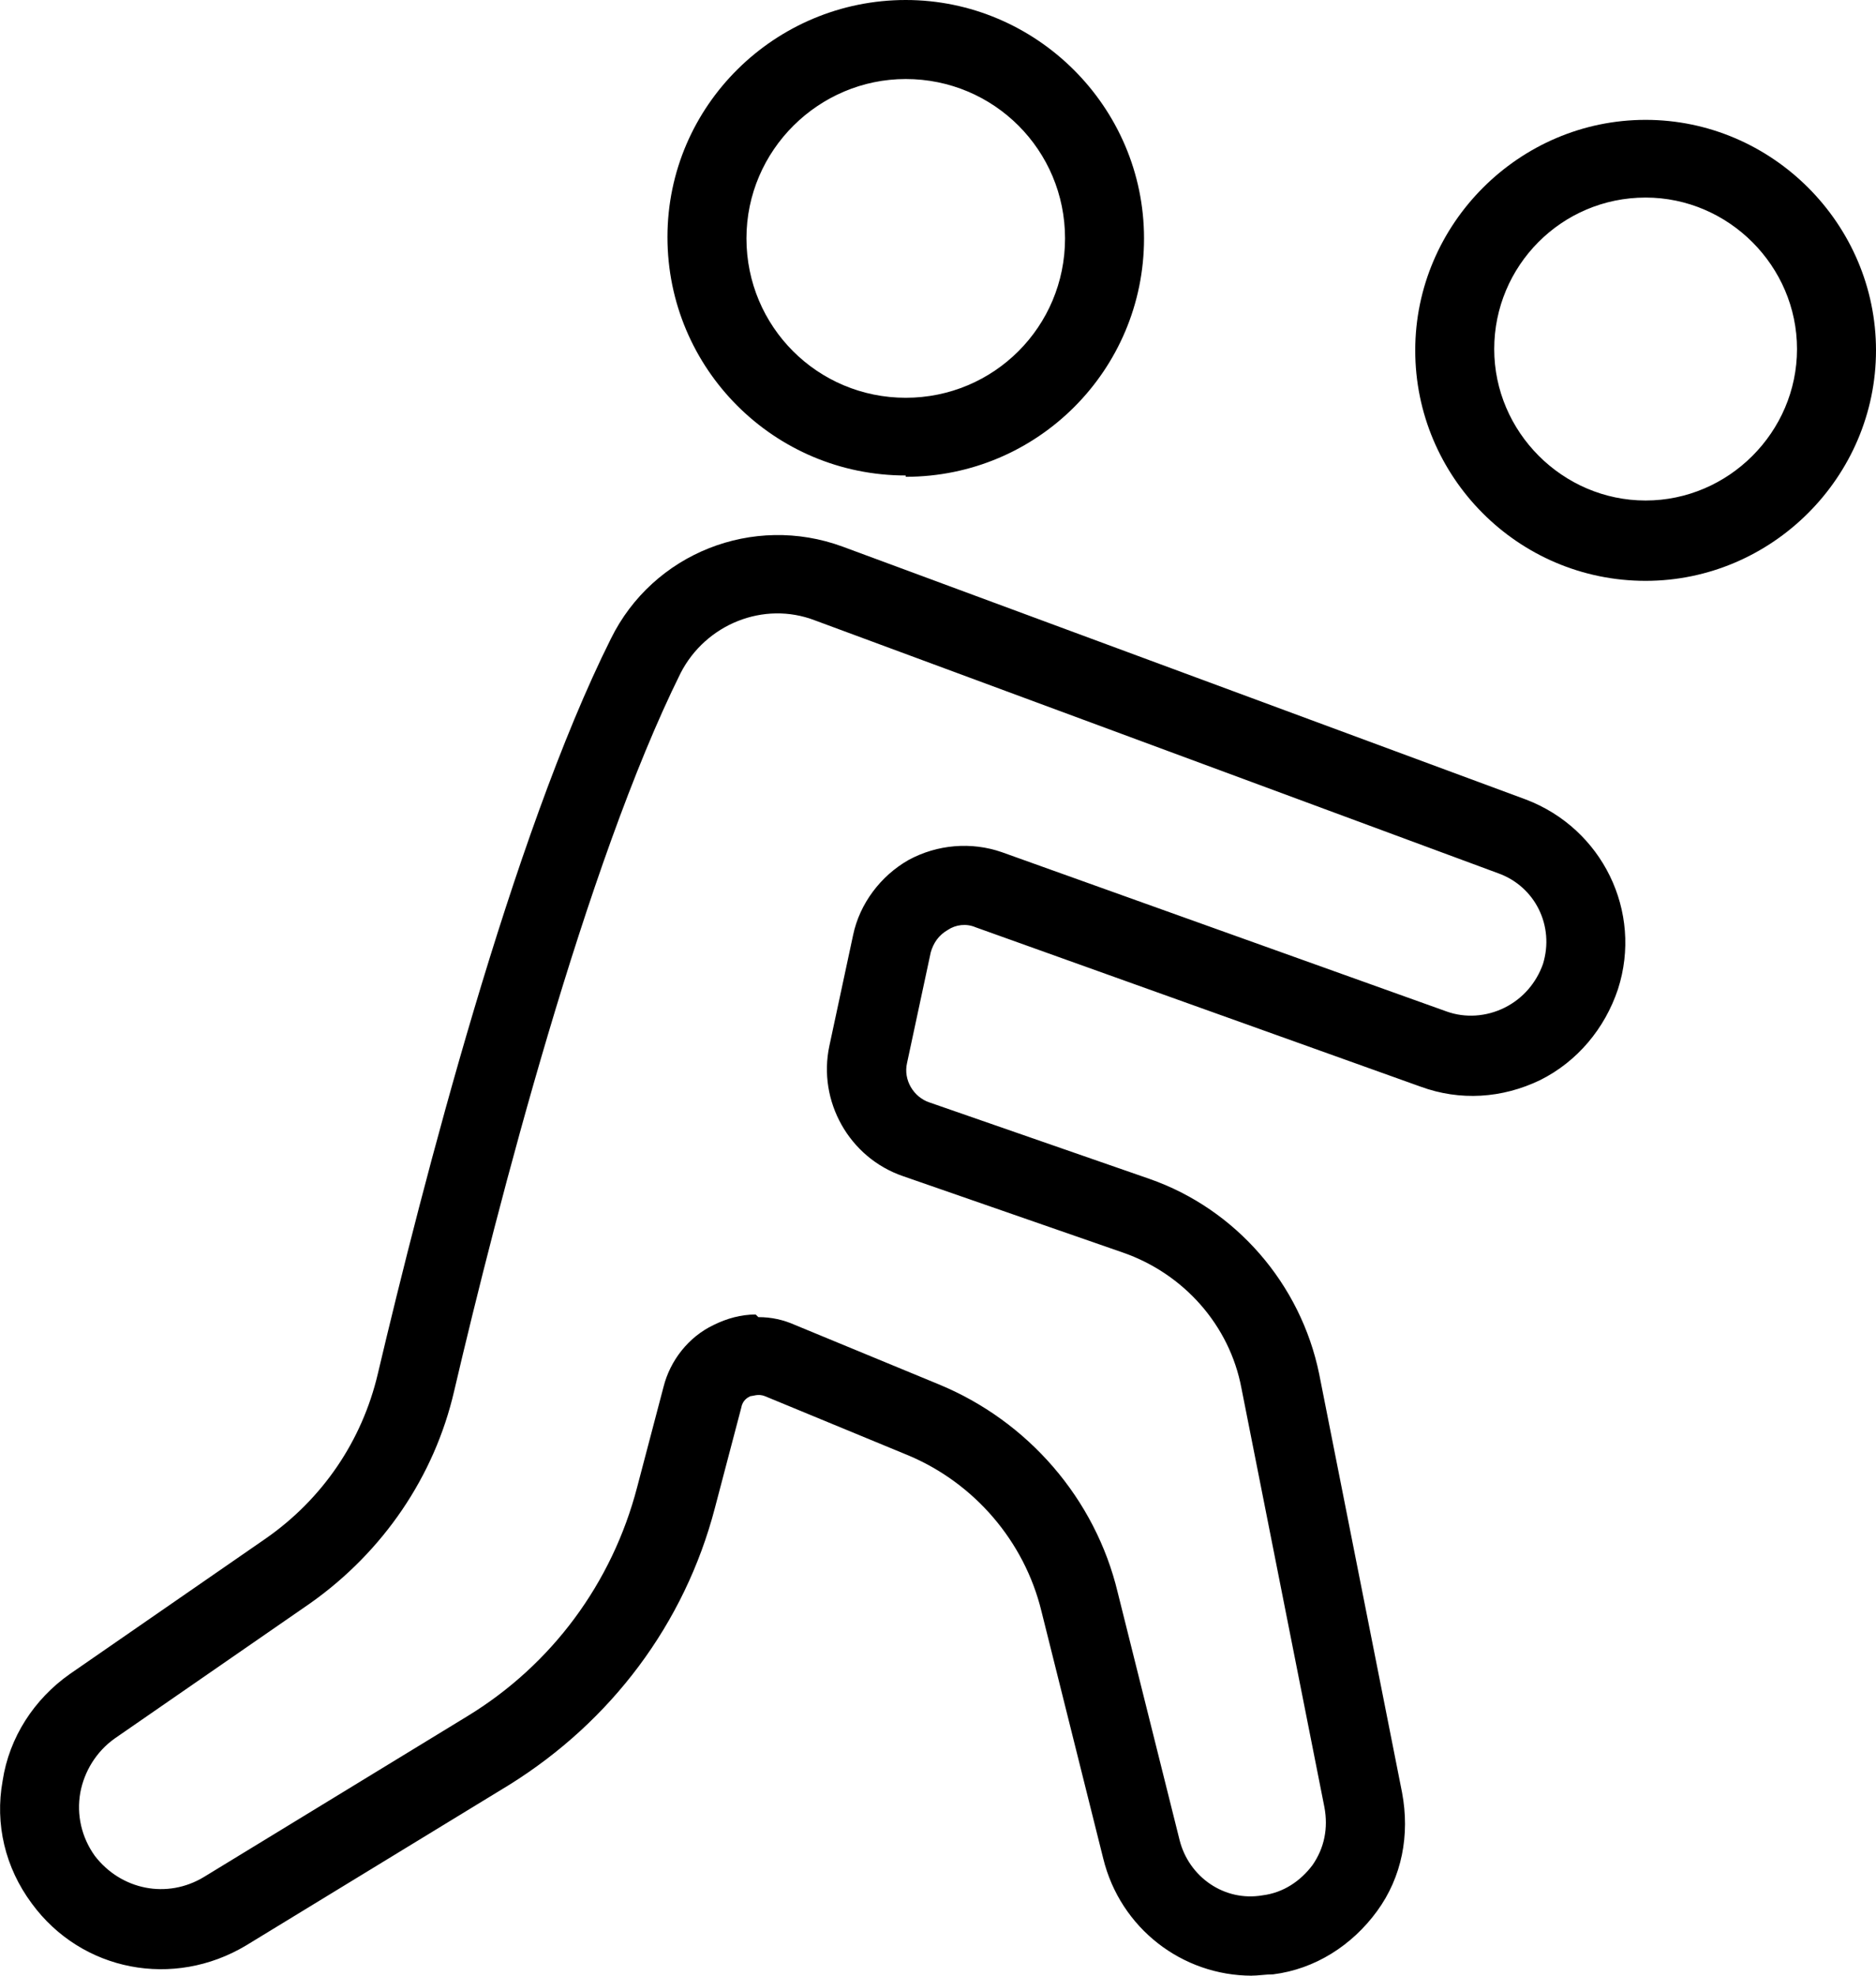
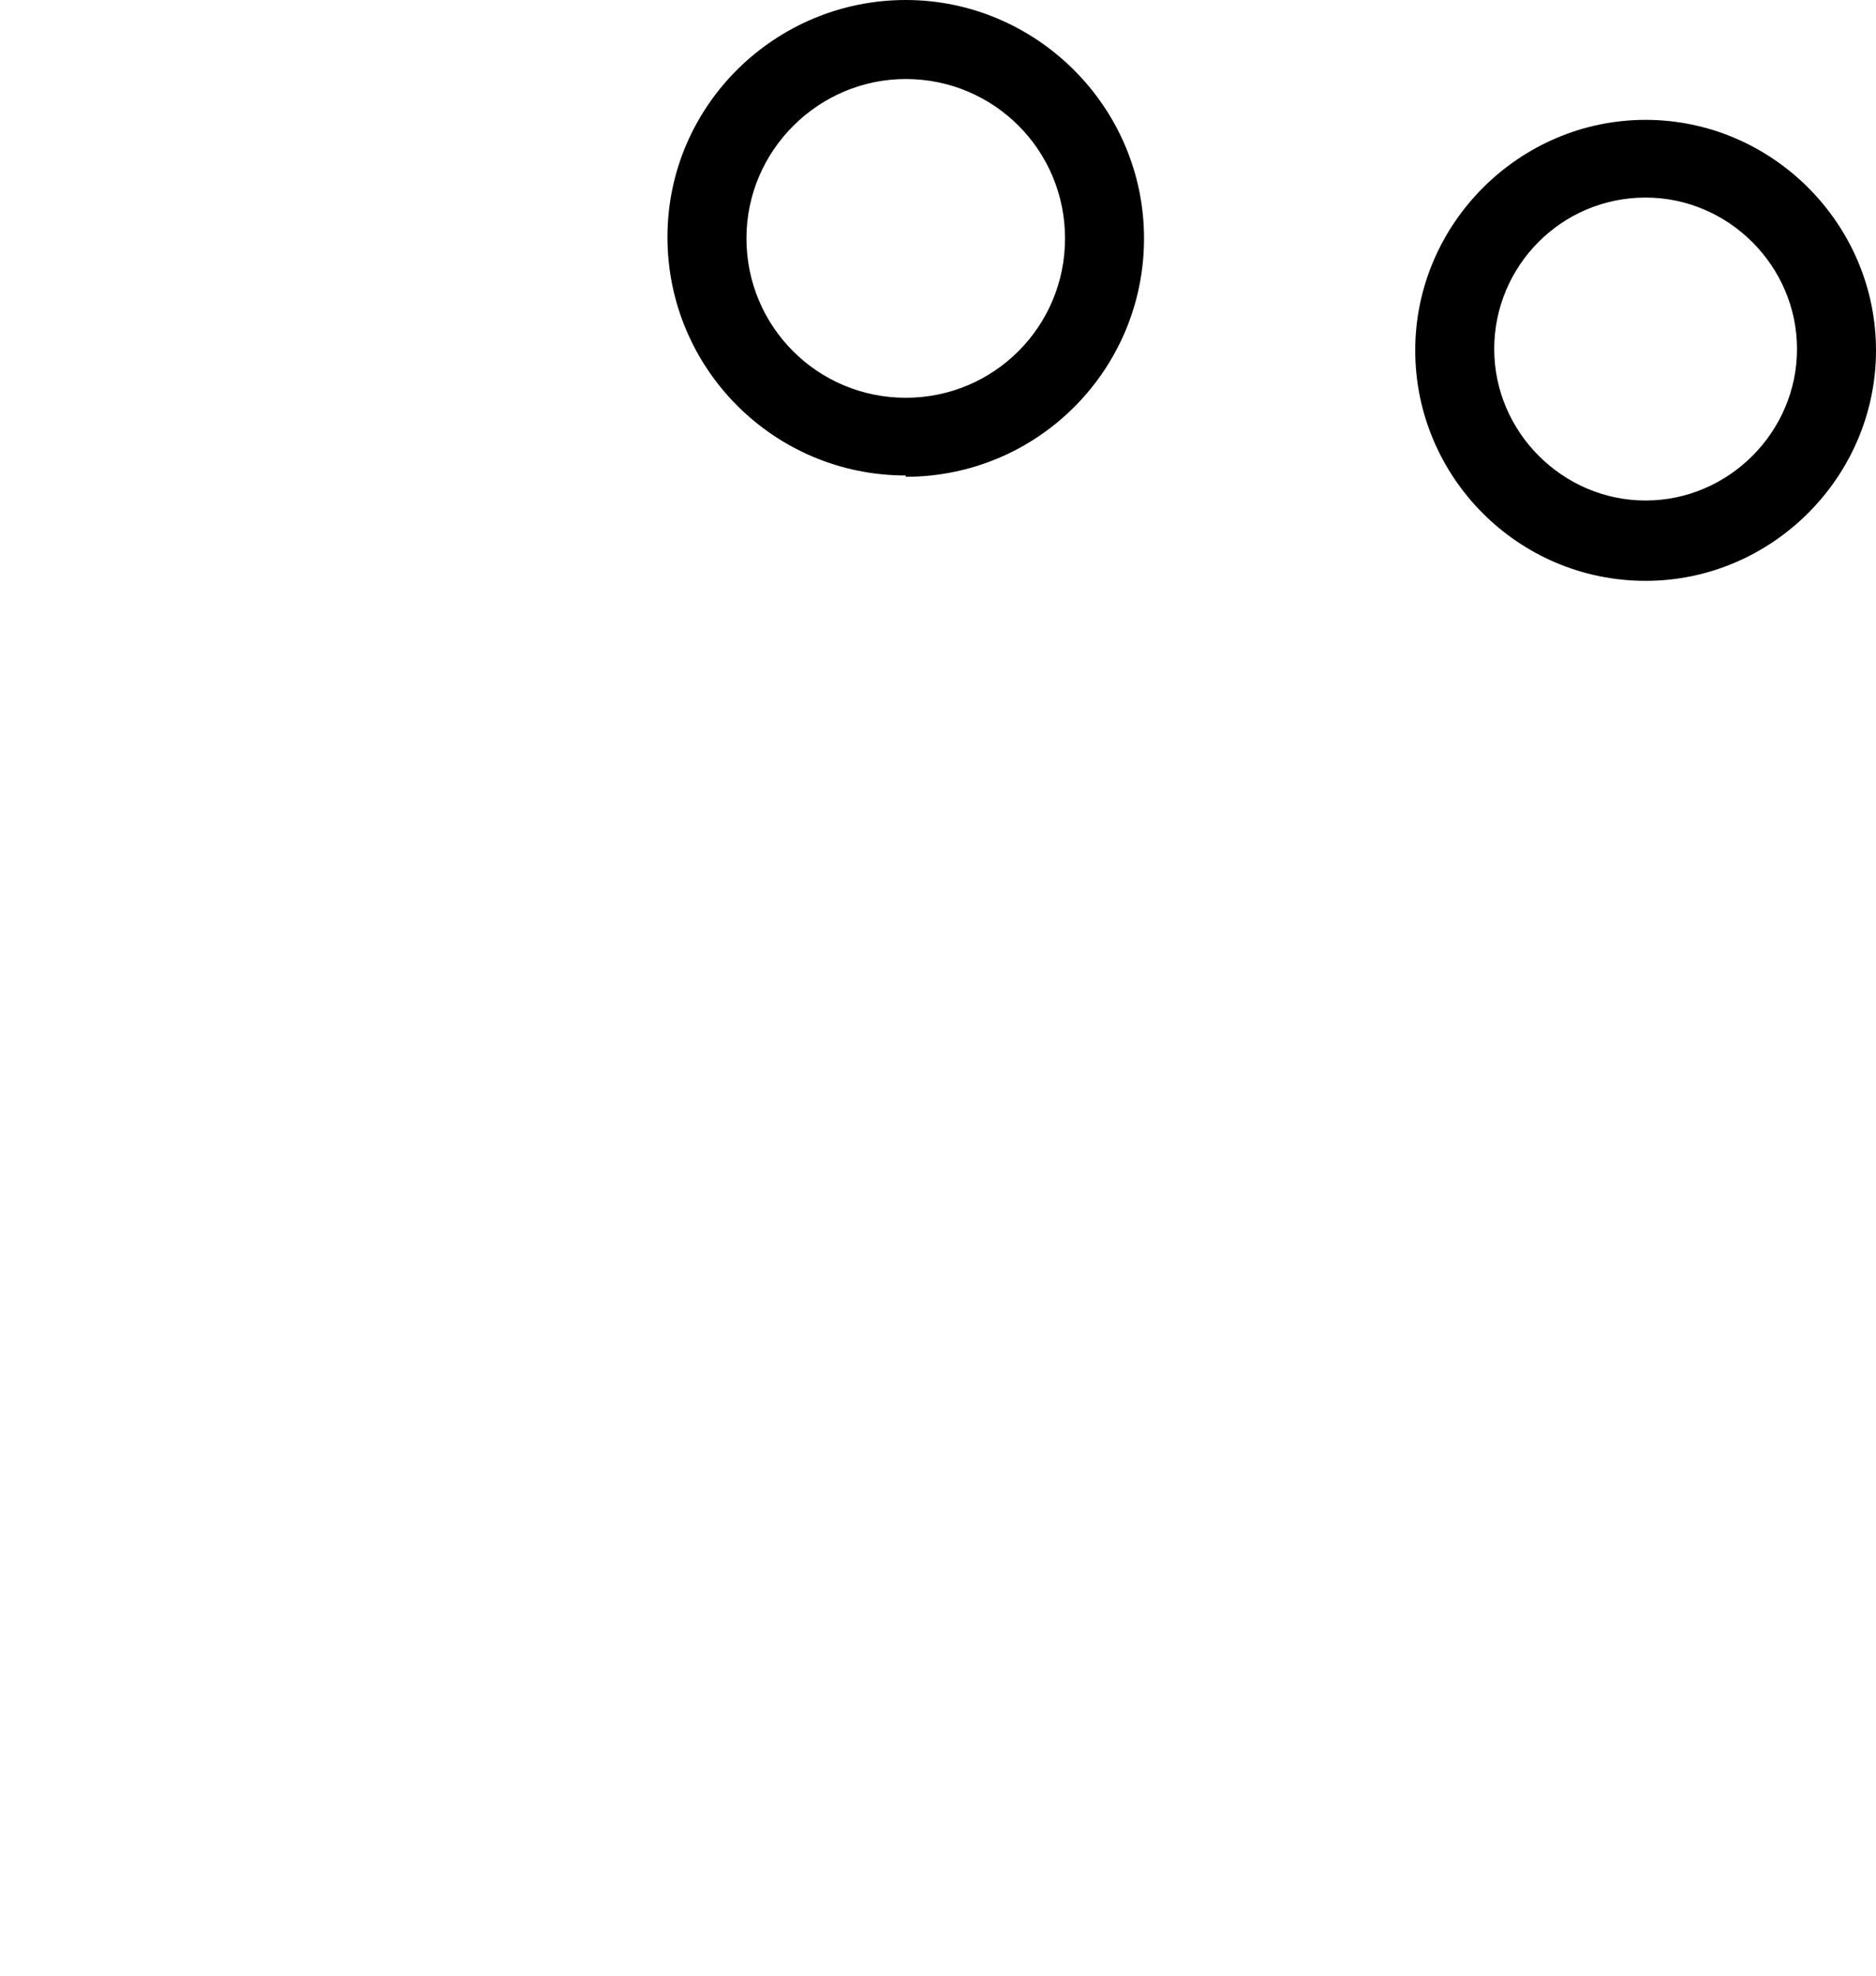
<svg xmlns="http://www.w3.org/2000/svg" id="Laag_2" viewBox="0 0 142.5 150">
  <g id="Icons">
-     <path d="M95.1,150c-5.3,0-10-3.6-11.3-8.9l-4.7-18.8c-1.3-5.3-5.1-9.7-10.1-11.8l-10.9-4.5c-.5-.2-.9,0-1.1,0-.2.1-.6.3-.7.9l-2,7.6c-2.3,8.8-7.9,16.2-15.6,21l-20,12.2c-5.5,3.3-12.5,2-16.3-3.2-2-2.7-2.8-6-2.2-9.3.5-3.3,2.4-6.2,5.1-8.1l14.9-10.3c4.3-3,7.3-7.4,8.5-12.5,3.4-14.4,10.2-40.8,17.7-55.8,3.2-6.5,10.8-9.5,17.6-7l51.9,19.2c5.8,2.2,8.9,8.5,7,14.4-1,3-3.1,5.5-5.9,6.9-2.9,1.4-6.1,1.6-9.1.5l-33.8-12.1c-.7-.3-1.5-.2-2.1.2-.7.4-1.1,1-1.3,1.7l-1.8,8.4c-.3,1.3.5,2.6,1.7,3l16.7,5.8c6.6,2.3,11.5,8,12.9,14.8l6.3,31.8c.6,3.2,0,6.4-1.9,9-1.9,2.6-4.7,4.4-7.9,4.8-.6,0-1.1.1-1.7.1ZM57.6,100c1,0,1.9.2,2.8.6l10.9,4.5c6.8,2.8,11.9,8.7,13.6,15.8l4.7,18.8c.7,2.8,3.4,4.7,6.3,4.2,1.6-.2,2.9-1.1,3.8-2.3.9-1.3,1.2-2.8.9-4.4l-6.3-31.8c-.9-4.8-4.4-8.7-9-10.3l-16.7-5.8c-4.1-1.4-6.5-5.7-5.6-9.9l1.8-8.4c.5-2.4,2.1-4.5,4.2-5.7,2.2-1.2,4.8-1.4,7.1-.6l33.8,12.1c1.4.5,3,.4,4.4-.3,1.4-.7,2.4-1.9,2.9-3.3.9-2.9-.6-5.9-3.4-6.9l-51.9-19.2c-3.9-1.5-8.3.3-10.2,4-7.2,14.5-13.9,40.4-17.2,54.5-1.5,6.5-5.4,12.2-10.9,16.1l-14.9,10.3c-1.4,1-2.3,2.5-2.6,4.1-.3,1.7.1,3.4,1.1,4.8,2,2.6,5.5,3.3,8.3,1.6l20-12.2c6.4-3.9,11-10.1,12.9-17.4l2-7.6c.5-2,1.9-3.8,3.8-4.7,1-.5,2.1-.8,3.2-.8Z" />
    <path d="M68.8,36.1c-10,0-18.1-8.1-18.1-18.1S58.9,0,68.8,0s18.1,8.1,18.1,18.1-8.1,18.1-18.1,18.1ZM68.8,6c-6.6,0-12.1,5.4-12.1,12.1s5.4,12.1,12.1,12.1,12.1-5.4,12.1-12.1-5.4-12.1-12.1-12.1Z" />
    <path d="M125,44.1c-9.7,0-17.5-7.9-17.5-17.5s7.9-17.5,17.5-17.5,17.5,7.9,17.5,17.5-7.9,17.5-17.5,17.5ZM125,15c-6.4,0-11.5,5.2-11.5,11.5s5.2,11.5,11.5,11.5,11.5-5.2,11.5-11.5-5.2-11.5-11.5-11.5Z" />
  </g>
</svg>